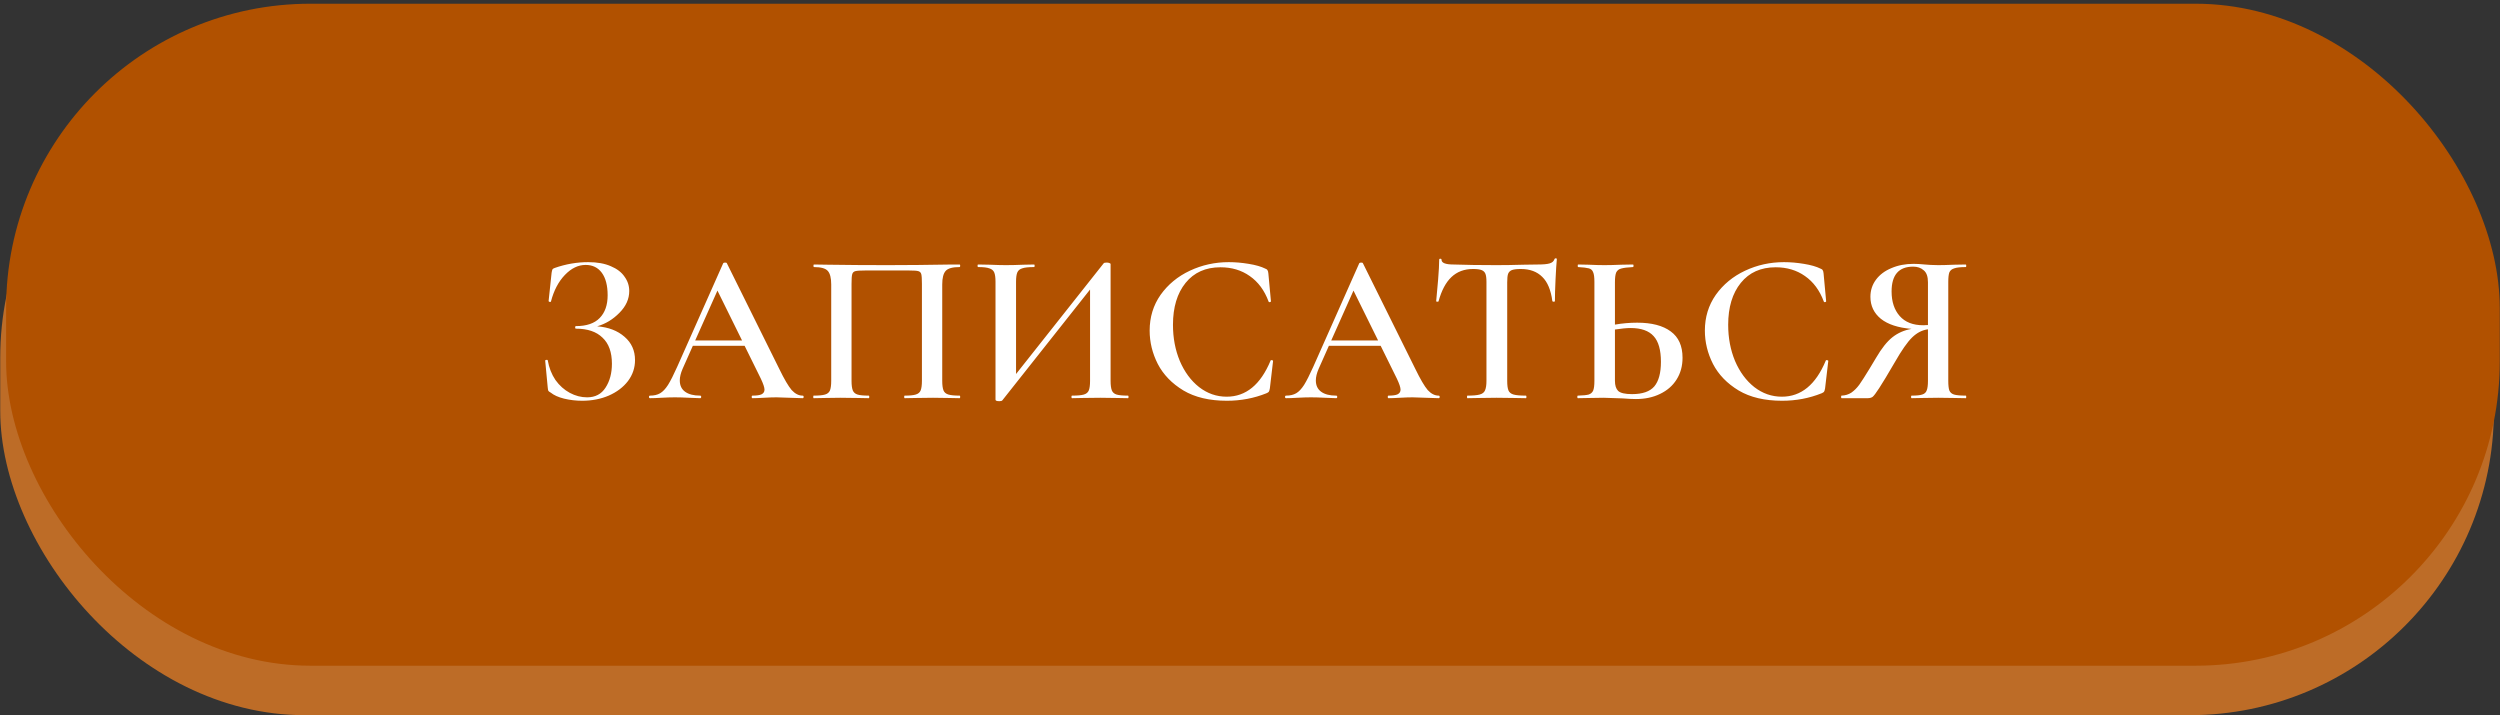
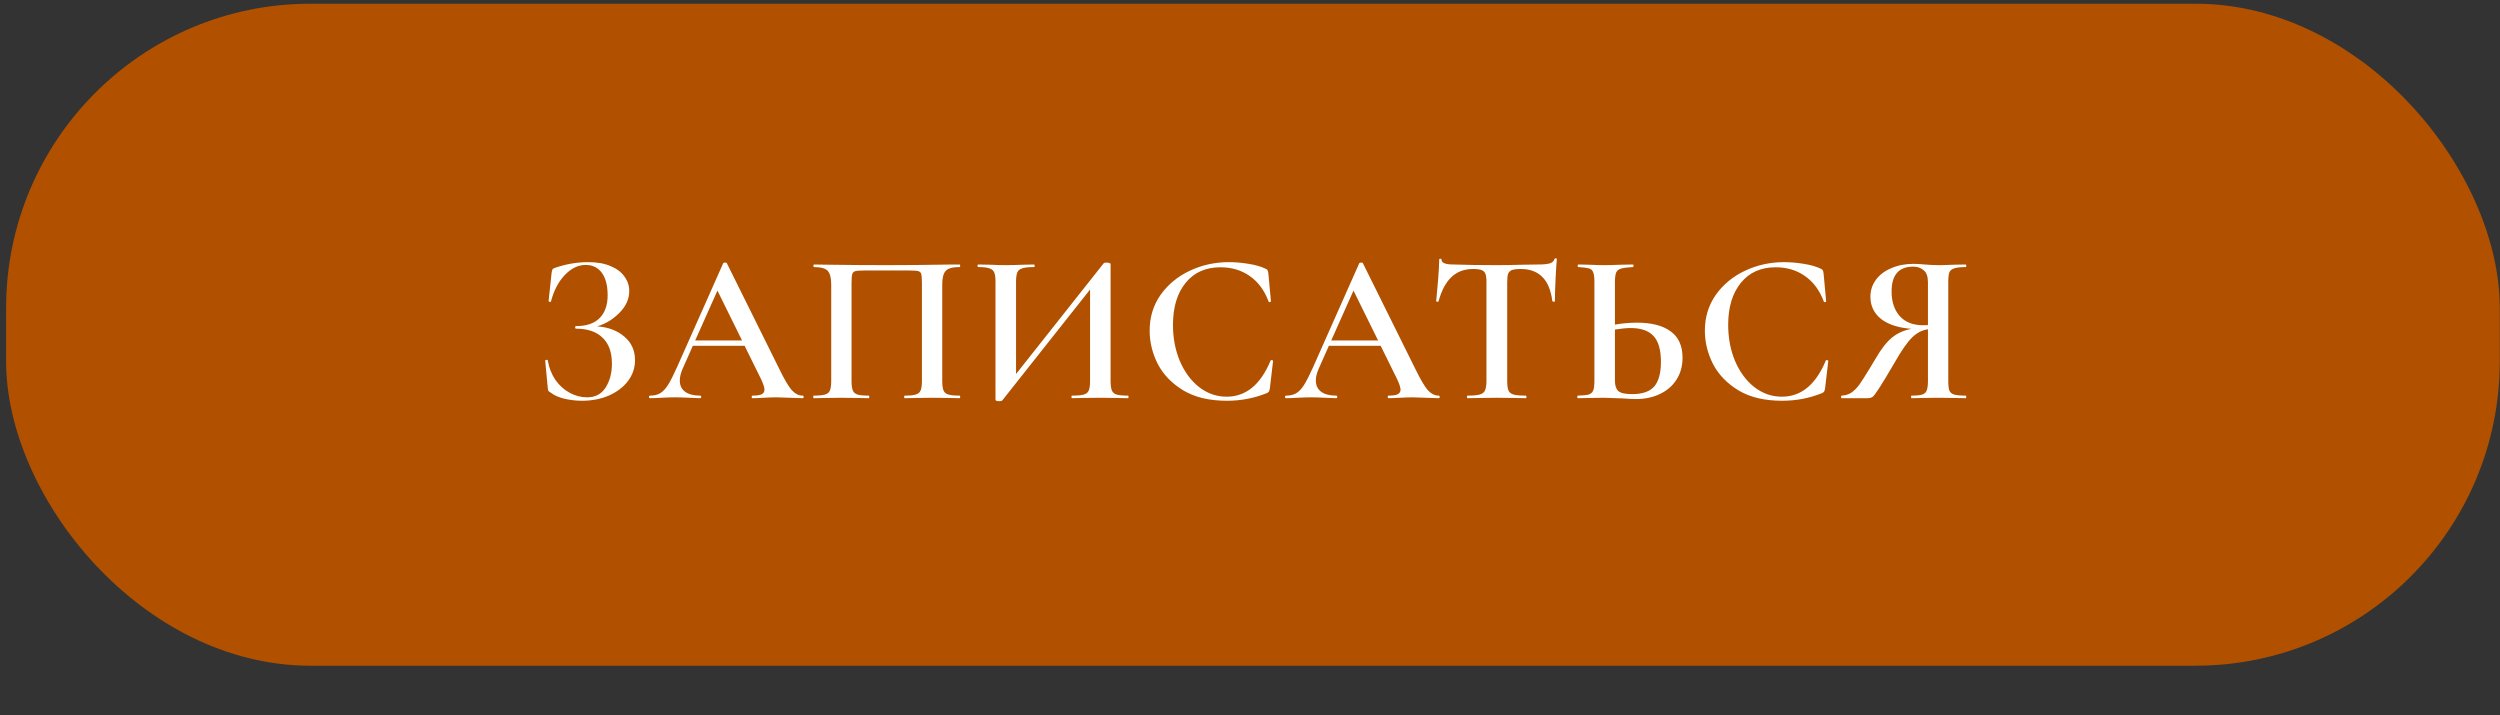
<svg xmlns="http://www.w3.org/2000/svg" width="374" height="107" viewBox="0 0 374 107" fill="none">
  <rect x="0" y="0" width="374" height="107" fill="#333333" stroke="none" />
-   <rect x="0.035" y="7.955" width="373.051" height="99.035" rx="45.53" fill="#BD6C27" />
  <rect x="0.914" y="0.556" width="373.051" height="99.035" rx="45.53" fill="#B15100" />
  <path d="M89.335 48.817C91.02 48.945 92.386 49.468 93.431 50.385C94.476 51.281 94.999 52.444 94.999 53.873C94.999 55.025 94.647 56.07 93.943 57.009C93.239 57.926 92.279 58.652 91.063 59.185C89.868 59.697 88.546 59.953 87.095 59.953C86.156 59.953 85.25 59.846 84.375 59.633C83.522 59.42 82.86 59.121 82.391 58.737C82.199 58.63 82.082 58.545 82.039 58.481C81.996 58.396 81.964 58.236 81.943 58.001L81.559 53.937C81.559 53.894 81.612 53.862 81.719 53.841C81.847 53.82 81.922 53.841 81.943 53.905C82.135 55.014 82.519 55.996 83.095 56.849C83.692 57.681 84.407 58.321 85.239 58.769C86.071 59.217 86.935 59.441 87.831 59.441C89.047 59.441 89.964 58.961 90.583 58.001C91.223 57.02 91.543 55.825 91.543 54.417C91.543 52.689 91.074 51.388 90.135 50.513C89.218 49.617 87.895 49.169 86.167 49.169C86.082 49.169 86.039 49.105 86.039 48.977C86.039 48.849 86.082 48.785 86.167 48.785C87.746 48.785 88.93 48.38 89.719 47.569C90.508 46.758 90.903 45.628 90.903 44.177C90.903 42.726 90.615 41.606 90.039 40.817C89.463 40.028 88.652 39.633 87.607 39.633C86.498 39.633 85.463 40.134 84.503 41.137C83.543 42.14 82.85 43.462 82.423 45.105C82.423 45.148 82.38 45.169 82.295 45.169C82.252 45.169 82.199 45.158 82.135 45.137C82.092 45.094 82.071 45.062 82.071 45.041L82.519 40.817C82.562 40.561 82.604 40.39 82.647 40.305C82.69 40.22 82.807 40.145 82.999 40.081C84.642 39.505 86.306 39.217 87.991 39.217C89.335 39.217 90.466 39.42 91.383 39.825C92.3 40.209 92.983 40.732 93.431 41.393C93.9 42.033 94.135 42.748 94.135 43.537C94.135 44.732 93.644 45.82 92.663 46.801C91.703 47.782 90.594 48.454 89.335 48.817ZM120.065 59.185C120.171 59.185 120.225 59.249 120.225 59.377C120.225 59.505 120.171 59.569 120.065 59.569C119.659 59.569 119.009 59.548 118.113 59.505C117.217 59.462 116.566 59.441 116.161 59.441C115.627 59.441 114.998 59.462 114.273 59.505C113.547 59.548 112.982 59.569 112.577 59.569C112.491 59.569 112.449 59.505 112.449 59.377C112.449 59.249 112.491 59.185 112.577 59.185C113.195 59.185 113.643 59.121 113.921 58.993C114.219 58.844 114.369 58.609 114.369 58.289C114.369 57.969 114.187 57.425 113.825 56.657L111.393 51.729H103.649L102.113 55.185C101.835 55.825 101.697 56.401 101.697 56.913C101.697 57.66 101.963 58.225 102.497 58.609C103.03 58.993 103.777 59.185 104.737 59.185C104.843 59.185 104.897 59.249 104.897 59.377C104.897 59.505 104.843 59.569 104.737 59.569C104.353 59.569 103.798 59.548 103.073 59.505C102.262 59.462 101.558 59.441 100.961 59.441C100.385 59.441 99.713 59.462 98.945 59.505C98.262 59.548 97.697 59.569 97.249 59.569C97.142 59.569 97.088 59.505 97.088 59.377C97.088 59.249 97.142 59.185 97.249 59.185C97.846 59.185 98.347 59.068 98.752 58.833C99.158 58.598 99.552 58.182 99.936 57.585C100.321 56.966 100.779 56.06 101.312 54.865L108.193 39.377C108.235 39.313 108.331 39.281 108.481 39.281C108.63 39.281 108.715 39.313 108.737 39.377L116.577 55.185C117.323 56.721 117.942 57.777 118.433 58.353C118.945 58.908 119.489 59.185 120.065 59.185ZM104.001 50.929H111.009L107.329 43.473L104.001 50.929ZM143.551 59.185C143.615 59.185 143.646 59.249 143.646 59.377C143.646 59.505 143.615 59.569 143.551 59.569C142.847 59.569 142.292 59.558 141.887 59.537L139.583 59.505L137.055 59.537C136.649 59.558 136.084 59.569 135.359 59.569C135.295 59.569 135.262 59.505 135.262 59.377C135.262 59.249 135.295 59.185 135.359 59.185C136.105 59.185 136.649 59.132 136.99 59.025C137.353 58.918 137.598 58.716 137.726 58.417C137.855 58.097 137.919 57.617 137.919 56.977V42.449C137.919 41.724 137.887 41.244 137.823 41.009C137.758 40.774 137.609 40.625 137.375 40.561C137.161 40.497 136.703 40.465 135.998 40.465H129.438C128.713 40.465 128.222 40.497 127.966 40.561C127.71 40.625 127.55 40.785 127.486 41.041C127.422 41.276 127.39 41.745 127.39 42.449V56.977C127.39 57.617 127.454 58.097 127.582 58.417C127.71 58.716 127.945 58.918 128.286 59.025C128.628 59.132 129.182 59.185 129.95 59.185C130.014 59.185 130.047 59.249 130.047 59.377C130.047 59.505 130.014 59.569 129.95 59.569C129.246 59.569 128.681 59.558 128.254 59.537L125.694 59.505L123.422 59.537C123.017 59.558 122.452 59.569 121.726 59.569C121.684 59.569 121.662 59.505 121.662 59.377C121.662 59.249 121.684 59.185 121.726 59.185C122.494 59.185 123.06 59.132 123.422 59.025C123.785 58.918 124.03 58.716 124.158 58.417C124.286 58.097 124.35 57.617 124.35 56.977V42.545C124.35 41.585 124.18 40.913 123.838 40.529C123.497 40.145 122.804 39.953 121.758 39.953C121.716 39.953 121.694 39.889 121.694 39.761C121.694 39.633 121.716 39.569 121.758 39.569C122.484 39.569 123.188 39.58 123.87 39.601C126.729 39.644 129.694 39.665 132.766 39.665C135.604 39.665 138.847 39.633 142.495 39.569H143.551C143.615 39.569 143.646 39.633 143.646 39.761C143.646 39.889 143.615 39.953 143.551 39.953C142.505 39.953 141.812 40.145 141.471 40.529C141.129 40.913 140.958 41.585 140.958 42.545V56.977C140.958 57.617 141.023 58.097 141.151 58.417C141.279 58.716 141.524 58.918 141.887 59.025C142.249 59.132 142.804 59.185 143.551 59.185ZM168.736 59.185C168.8 59.185 168.832 59.249 168.832 59.377C168.832 59.505 168.8 59.569 168.736 59.569C168.011 59.569 167.435 59.558 167.008 59.537L164.608 59.505L161.92 59.537C161.536 59.558 161.024 59.569 160.384 59.569C160.32 59.569 160.288 59.505 160.288 59.377C160.288 59.249 160.32 59.185 160.384 59.185C161.195 59.185 161.781 59.132 162.144 59.025C162.507 58.918 162.752 58.716 162.88 58.417C163.008 58.118 163.072 57.638 163.072 56.977V43.313L149.952 59.889C149.888 59.974 149.739 60.017 149.504 60.017C149.12 60.017 148.928 59.942 148.928 59.793V42.161C148.928 41.521 148.864 41.052 148.736 40.753C148.608 40.454 148.363 40.252 148 40.145C147.659 40.017 147.104 39.953 146.336 39.953C146.272 39.953 146.24 39.889 146.24 39.761C146.24 39.633 146.272 39.569 146.336 39.569L148.064 39.601C149.088 39.644 149.888 39.665 150.464 39.665C151.232 39.665 152.128 39.644 153.152 39.601L154.688 39.569C154.752 39.569 154.784 39.633 154.784 39.761C154.784 39.889 154.752 39.953 154.688 39.953C153.877 39.953 153.291 40.017 152.928 40.145C152.565 40.252 152.32 40.454 152.192 40.753C152.064 41.052 152 41.521 152 42.161V55.953L165.12 39.377C165.184 39.313 165.333 39.281 165.568 39.281C165.717 39.281 165.845 39.302 165.952 39.345C166.08 39.388 166.144 39.441 166.144 39.505V56.977C166.144 57.617 166.208 58.097 166.336 58.417C166.464 58.716 166.699 58.918 167.04 59.025C167.403 59.132 167.968 59.185 168.736 59.185ZM183.828 39.217C184.788 39.217 185.78 39.302 186.804 39.473C187.849 39.644 188.671 39.878 189.268 40.177C189.46 40.241 189.577 40.326 189.62 40.433C189.684 40.518 189.727 40.678 189.748 40.913L190.132 45.073C190.132 45.137 190.079 45.18 189.972 45.201C189.865 45.222 189.801 45.19 189.78 45.105C189.161 43.441 188.223 42.172 186.964 41.297C185.727 40.422 184.265 39.985 182.58 39.985C180.361 39.985 178.623 40.764 177.364 42.321C176.105 43.878 175.476 45.969 175.476 48.593C175.476 50.556 175.817 52.358 176.5 54.001C177.204 55.644 178.164 56.945 179.38 57.905C180.617 58.865 181.993 59.345 183.508 59.345C186.388 59.345 188.575 57.553 190.068 53.969C190.089 53.884 190.153 53.852 190.26 53.873C190.388 53.894 190.452 53.937 190.452 54.001L189.972 58.097C189.929 58.353 189.876 58.524 189.812 58.609C189.769 58.673 189.652 58.748 189.46 58.833C187.604 59.58 185.631 59.953 183.54 59.953C180.937 59.953 178.772 59.441 177.044 58.417C175.316 57.372 174.036 56.049 173.204 54.449C172.393 52.849 171.988 51.185 171.988 49.457C171.988 47.452 172.532 45.67 173.62 44.113C174.729 42.556 176.191 41.35 178.004 40.497C179.817 39.644 181.759 39.217 183.828 39.217ZM215.218 59.185C215.325 59.185 215.378 59.249 215.378 59.377C215.378 59.505 215.325 59.569 215.218 59.569C214.813 59.569 214.162 59.548 213.266 59.505C212.37 59.462 211.72 59.441 211.314 59.441C210.781 59.441 210.152 59.462 209.426 59.505C208.701 59.548 208.136 59.569 207.73 59.569C207.645 59.569 207.602 59.505 207.602 59.377C207.602 59.249 207.645 59.185 207.73 59.185C208.349 59.185 208.797 59.121 209.074 58.993C209.373 58.844 209.522 58.609 209.522 58.289C209.522 57.969 209.341 57.425 208.978 56.657L206.546 51.729H198.802L197.266 55.185C196.989 55.825 196.85 56.401 196.85 56.913C196.85 57.66 197.117 58.225 197.65 58.609C198.184 58.993 198.93 59.185 199.89 59.185C199.997 59.185 200.05 59.249 200.05 59.377C200.05 59.505 199.997 59.569 199.89 59.569C199.506 59.569 198.952 59.548 198.226 59.505C197.416 59.462 196.712 59.441 196.114 59.441C195.538 59.441 194.866 59.462 194.098 59.505C193.416 59.548 192.85 59.569 192.402 59.569C192.296 59.569 192.242 59.505 192.242 59.377C192.242 59.249 192.296 59.185 192.402 59.185C193 59.185 193.501 59.068 193.906 58.833C194.312 58.598 194.706 58.182 195.09 57.585C195.474 56.966 195.933 56.06 196.466 54.865L203.346 39.377C203.389 39.313 203.485 39.281 203.634 39.281C203.784 39.281 203.869 39.313 203.89 39.377L211.73 55.185C212.477 56.721 213.096 57.777 213.586 58.353C214.098 58.908 214.642 59.185 215.218 59.185ZM199.154 50.929H206.162L202.482 43.473L199.154 50.929ZM220.358 40.241C219.057 40.241 217.98 40.646 217.126 41.457C216.294 42.246 215.654 43.452 215.206 45.073C215.206 45.116 215.142 45.137 215.014 45.137C214.908 45.137 214.854 45.105 214.854 45.041C214.94 44.209 215.036 43.142 215.142 41.841C215.249 40.518 215.302 39.526 215.302 38.865C215.302 38.758 215.356 38.705 215.462 38.705C215.59 38.705 215.654 38.758 215.654 38.865C215.654 39.334 216.252 39.569 217.446 39.569C219.281 39.633 221.425 39.665 223.878 39.665C225.137 39.665 226.47 39.644 227.878 39.601L230.054 39.569C230.865 39.569 231.452 39.516 231.814 39.409C232.198 39.302 232.444 39.089 232.55 38.769C232.572 38.684 232.636 38.641 232.742 38.641C232.849 38.641 232.902 38.684 232.902 38.769C232.838 39.43 232.774 40.433 232.71 41.777C232.646 43.121 232.614 44.209 232.614 45.041C232.614 45.105 232.55 45.137 232.422 45.137C232.316 45.137 232.252 45.105 232.23 45.041C232.017 43.398 231.516 42.193 230.726 41.425C229.937 40.636 228.87 40.241 227.526 40.241C226.929 40.241 226.481 40.294 226.182 40.401C225.905 40.508 225.713 40.7 225.606 40.977C225.521 41.233 225.478 41.649 225.478 42.225V56.977C225.478 57.638 225.542 58.118 225.67 58.417C225.798 58.716 226.054 58.918 226.438 59.025C226.822 59.132 227.43 59.185 228.262 59.185C228.326 59.185 228.358 59.249 228.358 59.377C228.358 59.505 228.326 59.569 228.262 59.569C227.516 59.569 226.929 59.558 226.502 59.537L223.878 59.505L221.382 59.537C220.934 59.558 220.316 59.569 219.526 59.569C219.484 59.569 219.462 59.505 219.462 59.377C219.462 59.249 219.484 59.185 219.526 59.185C220.358 59.185 220.966 59.132 221.35 59.025C221.756 58.918 222.022 58.716 222.15 58.417C222.3 58.097 222.374 57.617 222.374 56.977V42.161C222.374 41.606 222.321 41.201 222.214 40.945C222.108 40.689 221.916 40.508 221.638 40.401C221.361 40.294 220.934 40.241 220.358 40.241ZM244.923 48.273C247.099 48.273 248.774 48.71 249.947 49.585C251.12 50.438 251.707 51.75 251.707 53.521C251.707 54.758 251.408 55.846 250.811 56.785C250.235 57.702 249.414 58.417 248.347 58.929C247.302 59.441 246.096 59.697 244.731 59.697C244.198 59.697 243.547 59.665 242.779 59.601C240.987 59.537 240.027 59.505 239.899 59.505L237.851 59.537C237.424 59.558 236.827 59.569 236.059 59.569C235.995 59.569 235.963 59.505 235.963 59.377C235.963 59.249 235.995 59.185 236.059 59.185C236.806 59.164 237.339 59.11 237.659 59.025C237.979 58.918 238.203 58.726 238.331 58.449C238.459 58.15 238.523 57.66 238.523 56.977V42.161C238.523 41.478 238.459 40.998 238.331 40.721C238.224 40.422 238.011 40.23 237.691 40.145C237.371 40.06 236.838 39.996 236.091 39.953C236.048 39.953 236.027 39.889 236.027 39.761C236.027 39.633 236.048 39.569 236.091 39.569L237.659 39.601C238.598 39.644 239.387 39.665 240.027 39.665C240.688 39.665 241.531 39.644 242.555 39.601L244.283 39.569C244.347 39.569 244.379 39.633 244.379 39.761C244.379 39.889 244.347 39.953 244.283 39.953C243.472 39.996 242.886 40.07 242.523 40.177C242.182 40.262 241.936 40.454 241.787 40.753C241.659 41.052 241.595 41.542 241.595 42.225V48.561C242.704 48.369 243.814 48.273 244.923 48.273ZM244.155 58.961C245.712 58.961 246.822 58.577 247.483 57.809C248.144 57.02 248.475 55.793 248.475 54.129C248.475 52.358 248.112 51.078 247.387 50.289C246.662 49.478 245.51 49.073 243.931 49.073C243.355 49.073 242.576 49.148 241.595 49.297V56.977C241.595 57.66 241.755 58.161 242.075 58.481C242.416 58.801 243.11 58.961 244.155 58.961ZM266.888 39.217C267.848 39.217 268.84 39.302 269.864 39.473C270.909 39.644 271.731 39.878 272.328 40.177C272.52 40.241 272.637 40.326 272.68 40.433C272.744 40.518 272.787 40.678 272.808 40.913L273.192 45.073C273.192 45.137 273.139 45.18 273.032 45.201C272.925 45.222 272.861 45.19 272.84 45.105C272.221 43.441 271.283 42.172 270.024 41.297C268.787 40.422 267.325 39.985 265.64 39.985C263.421 39.985 261.683 40.764 260.424 42.321C259.165 43.878 258.536 45.969 258.536 48.593C258.536 50.556 258.877 52.358 259.56 54.001C260.264 55.644 261.224 56.945 262.44 57.905C263.677 58.865 265.053 59.345 266.568 59.345C269.448 59.345 271.635 57.553 273.128 53.969C273.149 53.884 273.213 53.852 273.32 53.873C273.448 53.894 273.512 53.937 273.512 54.001L273.032 58.097C272.989 58.353 272.936 58.524 272.872 58.609C272.829 58.673 272.712 58.748 272.52 58.833C270.664 59.58 268.691 59.953 266.6 59.953C263.997 59.953 261.832 59.441 260.104 58.417C258.376 57.372 257.096 56.049 256.264 54.449C255.453 52.849 255.048 51.185 255.048 49.457C255.048 47.452 255.592 45.67 256.68 44.113C257.789 42.556 259.251 41.35 261.064 40.497C262.877 39.644 264.819 39.217 266.888 39.217ZM294.086 59.185C294.129 59.185 294.15 59.249 294.15 59.377C294.15 59.505 294.129 59.569 294.086 59.569C293.34 59.569 292.753 59.558 292.326 59.537L289.958 59.505L287.622 59.537C287.217 59.558 286.673 59.569 285.99 59.569C285.926 59.569 285.894 59.505 285.894 59.377C285.894 59.249 285.926 59.185 285.99 59.185C286.716 59.185 287.238 59.132 287.558 59.025C287.9 58.918 288.124 58.716 288.23 58.417C288.358 58.118 288.422 57.638 288.422 56.977V49.265C287.569 49.372 286.78 49.777 286.054 50.481C285.35 51.164 284.486 52.401 283.462 54.193C282.396 56.028 281.617 57.318 281.126 58.065C280.657 58.79 280.326 59.228 280.134 59.377C279.942 59.505 279.697 59.569 279.398 59.569H275.494C275.452 59.569 275.43 59.505 275.43 59.377C275.43 59.249 275.452 59.185 275.494 59.185C276.049 59.164 276.54 59.014 276.966 58.737C277.393 58.438 277.788 58.044 278.15 57.553C278.513 57.041 279.025 56.241 279.686 55.153C279.814 54.918 280.134 54.385 280.646 53.553C281.478 52.124 282.3 51.089 283.11 50.449C283.921 49.809 284.87 49.393 285.958 49.201C283.953 49.03 282.428 48.529 281.382 47.697C280.337 46.844 279.814 45.745 279.814 44.401C279.814 43.441 280.092 42.588 280.646 41.841C281.201 41.094 281.969 40.518 282.95 40.113C283.932 39.686 285.041 39.473 286.278 39.473C286.748 39.473 287.302 39.505 287.942 39.569C288.198 39.59 288.497 39.612 288.838 39.633C289.18 39.654 289.553 39.665 289.958 39.665C290.556 39.665 291.345 39.644 292.326 39.601L294.086 39.569C294.129 39.569 294.15 39.633 294.15 39.761C294.15 39.889 294.129 39.953 294.086 39.953C293.297 39.953 292.721 40.017 292.358 40.145C291.996 40.252 291.75 40.454 291.622 40.753C291.516 41.052 291.462 41.521 291.462 42.161V56.977C291.462 57.638 291.516 58.118 291.622 58.417C291.75 58.716 291.985 58.918 292.326 59.025C292.689 59.132 293.276 59.185 294.086 59.185ZM282.982 43.601C282.982 45.137 283.388 46.364 284.198 47.281C285.009 48.198 286.182 48.657 287.718 48.657C288.017 48.657 288.252 48.646 288.422 48.625V42.225C288.422 41.372 288.209 40.774 287.782 40.433C287.377 40.07 286.854 39.889 286.214 39.889C284.06 39.889 282.982 41.126 282.982 43.601Z" fill="white" />
</svg>